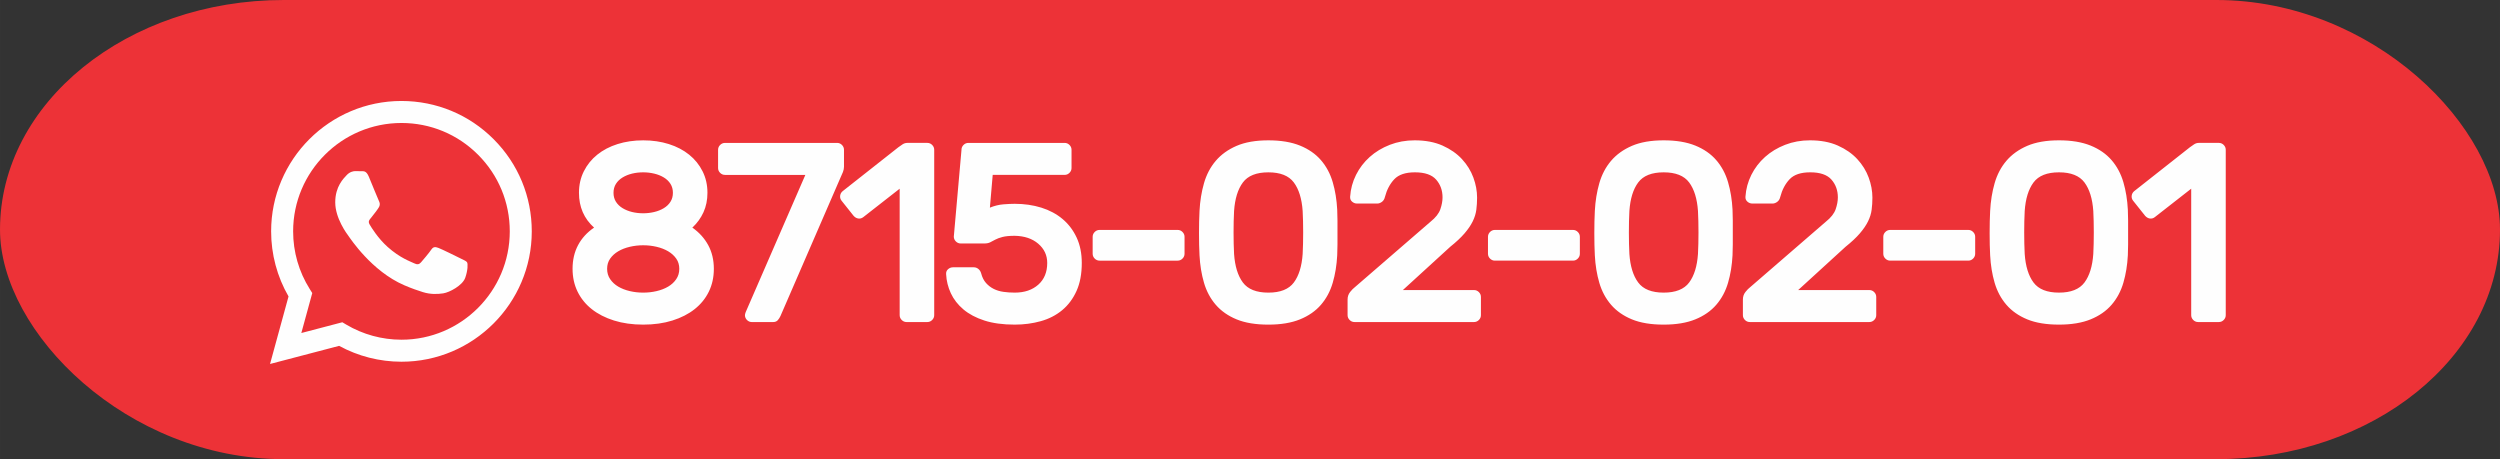
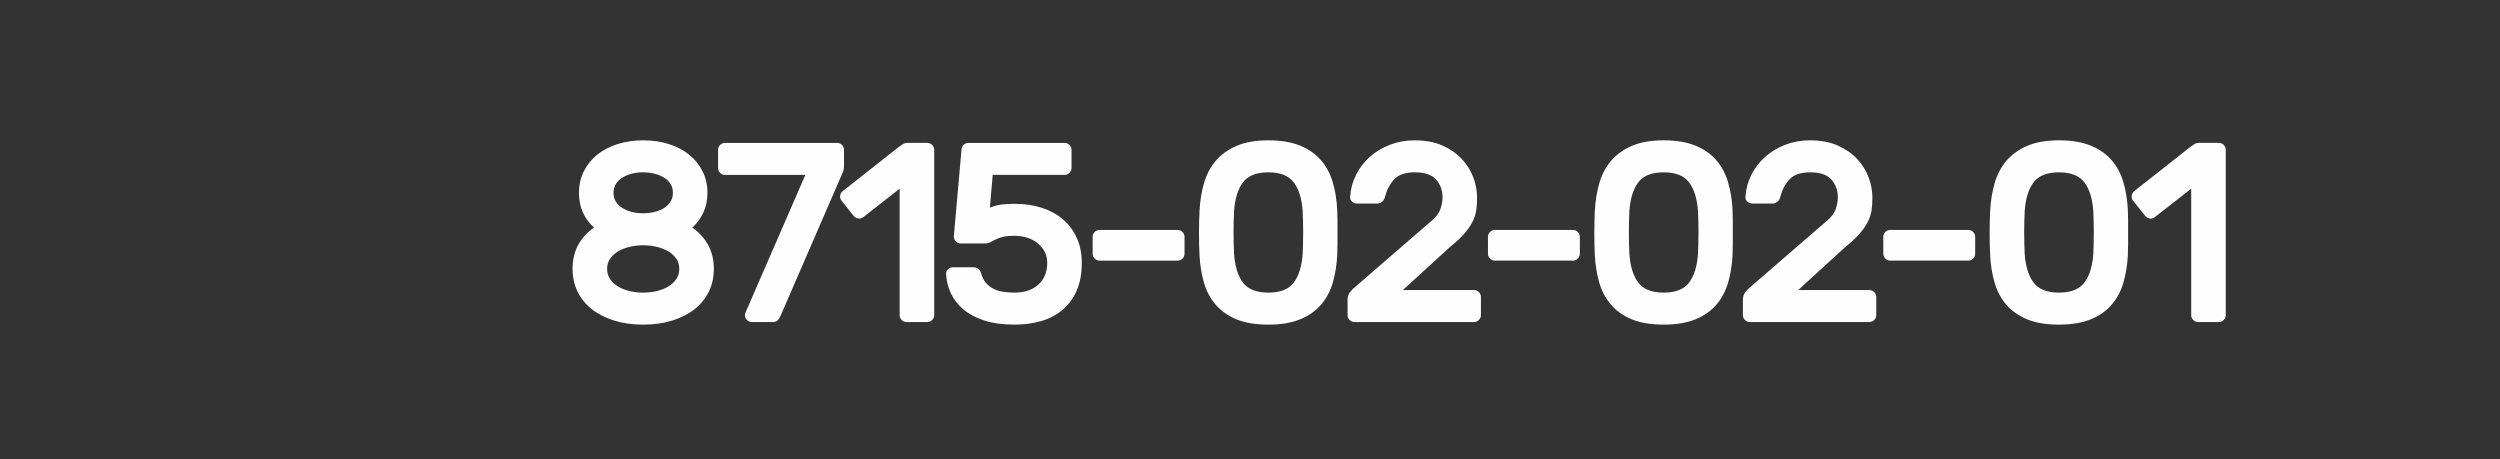
<svg xmlns="http://www.w3.org/2000/svg" xml:space="preserve" width="78.215mm" height="14.365mm" version="1.1" style="shape-rendering:geometricPrecision; text-rendering:geometricPrecision; image-rendering:optimizeQuality; fill-rule:evenodd; clip-rule:evenodd" viewBox="0 0 5252 964.59">
  <rect x="0" y="0" width="5252" height="964.59" fill="#333333" stroke="none" />
  <defs>
    <style type="text/css">
   
    .fil2 {fill:#FEFEFE}
    .fil0 {fill:#ED3237}
    .fil1 {fill:#FEFEFE;fill-rule:nonzero}
   
  </style>
  </defs>
  <g id="Capa_x0020_1">
-     <rect class="fil0" x="-0" y="0" width="5252" height="964.59" rx="596.17" ry="482.29" />
    <path class="fil1" d="M1202.83 564.74c0,-18.64 3.85,-35.22 11.56,-49.74 7.71,-14.52 18.91,-26.79 33.61,-36.83 -21.15,-19 -31.72,-43.37 -31.72,-73.12 0,-16.49 3.4,-31.55 10.21,-45.16 6.81,-13.62 16.22,-25.27 28.23,-34.95 12.01,-9.68 26.25,-17.12 42.75,-22.31 16.49,-5.2 34.41,-7.8 53.77,-7.8 19.36,0 37.28,2.6 53.77,7.8 16.49,5.2 30.73,12.64 42.75,22.31 12.01,9.68 21.41,21.33 28.23,34.95 6.81,13.62 10.21,28.67 10.21,45.16 0,15.05 -2.78,28.68 -8.33,40.87 -5.55,12.19 -13.35,22.94 -23.39,32.26 14.34,10.04 25.45,22.31 33.33,36.83 7.89,14.52 11.83,31.1 11.83,49.74 0,17.57 -3.49,33.52 -10.48,47.86 -6.99,14.34 -16.94,26.62 -29.85,36.83 -12.9,10.22 -28.5,18.19 -46.78,23.93 -18.28,5.73 -38.71,8.6 -61.3,8.6 -22.58,0 -43.02,-2.87 -61.29,-8.6 -18.28,-5.74 -33.88,-13.71 -46.78,-23.93 -12.9,-10.21 -22.85,-22.49 -29.84,-36.83 -6.99,-14.34 -10.48,-30.29 -10.48,-47.86zm72.59 0c0,8.25 2.15,15.5 6.45,21.78 4.3,6.28 9.94,11.48 16.93,15.6 6.99,4.12 15.05,7.26 24.19,9.41 9.15,2.15 18.55,3.22 28.23,3.22 9.68,0 19.09,-1.07 28.23,-3.22 9.15,-2.15 17.21,-5.28 24.2,-9.41 6.99,-4.12 12.63,-9.32 16.93,-15.6 4.3,-6.27 6.45,-13.53 6.45,-21.78 0,-8.24 -2.15,-15.41 -6.45,-21.51 -4.3,-6.09 -9.94,-11.2 -16.93,-15.32 -6.99,-4.12 -15.05,-7.26 -24.2,-9.41 -9.14,-2.15 -18.55,-3.23 -28.23,-3.23 -9.68,0 -19.08,1.08 -28.23,3.23 -9.14,2.15 -17.2,5.28 -24.19,9.41 -6.99,4.12 -12.64,9.23 -16.93,15.32 -4.3,6.1 -6.45,13.27 -6.45,21.51zm13.44 -159.69c0,7.17 1.7,13.44 5.1,18.82 3.41,5.37 8.07,9.86 13.98,13.44 5.92,3.58 12.55,6.27 19.9,8.06 7.35,1.79 15.15,2.69 23.39,2.69 7.89,0 15.6,-0.89 23.13,-2.69 7.53,-1.79 14.25,-4.49 20.16,-8.06 5.92,-3.59 10.58,-8.07 13.98,-13.44 3.41,-5.38 5.11,-11.65 5.11,-18.82 0,-7.17 -1.7,-13.44 -5.11,-18.82 -3.4,-5.37 -8.06,-9.86 -13.98,-13.44 -5.91,-3.59 -12.63,-6.28 -20.16,-8.07 -7.53,-1.79 -15.24,-2.69 -23.13,-2.69 -8.24,0 -16.04,0.9 -23.39,2.69 -7.35,1.79 -13.98,4.49 -19.9,8.07 -5.91,3.58 -10.57,8.06 -13.98,13.44 -3.4,5.38 -5.1,11.65 -5.1,18.82zm469.68 -104.85c3.94,0 7.35,1.44 10.21,4.3 2.87,2.87 4.3,6.27 4.3,10.22l0 35.48c0,3.59 -0.72,7.26 -2.15,11.03 -1.44,3.77 -3.59,8.7 -6.45,14.79l-124.75 287.66c-1.43,3.23 -3.31,6.18 -5.64,8.87 -2.33,2.69 -5.65,4.04 -9.95,4.04l-44.63 0c-3.94,0 -7.35,-1.44 -10.21,-4.3 -2.87,-2.87 -4.3,-6.27 -4.3,-10.21 0,-1.44 0.54,-3.59 1.61,-6.45l125.29 -288.2 -168.84 0c-3.94,0 -7.35,-1.44 -10.21,-4.3 -2.87,-2.87 -4.3,-6.27 -4.3,-10.21l0 -38.17c0,-3.95 1.44,-7.35 4.3,-10.22 2.87,-2.87 6.27,-4.3 10.21,-4.3l235.51 0zm9.42 121.52c-2.51,-3.22 -3.5,-6.81 -2.96,-10.75 0.54,-3.94 2.42,-7.17 5.65,-9.68l116.68 -91.95c2.87,-2.16 5.82,-4.21 8.87,-6.18 3.05,-1.97 6.36,-2.96 9.94,-2.96l41.94 0c3.94,0 7.35,1.44 10.21,4.3 2.87,2.87 4.3,6.27 4.3,10.22l0 347.34c0,3.94 -1.44,7.35 -4.3,10.21 -2.87,2.87 -6.27,4.3 -10.21,4.3l-43.55 0c-3.94,0 -7.35,-1.44 -10.21,-4.3 -2.87,-2.87 -4.3,-6.27 -4.3,-10.21l0 -265.62 -76.35 59.68c-3.22,2.51 -6.72,3.5 -10.48,2.96 -3.77,-0.54 -7.08,-2.42 -9.95,-5.65l-25.27 -31.73zm251.91 -106.99c0,-3.95 1.44,-7.35 4.3,-10.22 2.87,-2.87 6.27,-4.3 10.21,-4.3l202.18 0c3.94,0 7.35,1.44 10.21,4.3 2.87,2.87 4.3,6.27 4.3,10.22l0 38.17c0,3.94 -1.44,7.35 -4.3,10.21 -2.87,2.87 -6.27,4.3 -10.21,4.3l-151.09 0 -5.92 68.82c9.68,-3.94 19.26,-6.27 28.77,-6.99 9.49,-0.71 17.3,-1.07 23.39,-1.07 20.07,0 38.71,2.69 55.92,8.06 17.2,5.38 32.08,13.36 44.63,23.93 12.54,10.58 22.41,23.57 29.57,38.98 7.17,15.42 10.76,33.16 10.76,53.24 0,22.94 -3.68,42.57 -11.03,58.88 -7.35,16.31 -17.38,29.75 -30.11,40.33 -12.72,10.57 -27.69,18.28 -44.9,23.12 -17.21,4.83 -35.49,7.26 -54.85,7.26 -24.73,0 -45.97,-2.87 -63.72,-8.6 -17.74,-5.74 -32.44,-13.54 -44.09,-23.39 -11.65,-9.86 -20.43,-21.14 -26.35,-33.87 -5.92,-12.73 -9.23,-26.08 -9.94,-40.06 -0.36,-4.3 0.99,-7.8 4.03,-10.48 3.05,-2.69 6.55,-4.04 10.49,-4.04l43.55 0c3.59,0 6.81,1.16 9.68,3.49 2.87,2.33 4.84,5.47 5.92,9.41 2.16,8.25 5.56,14.97 10.22,20.16 4.66,5.2 10.03,9.32 16.13,12.36 6.09,3.05 12.91,5.11 20.43,6.18 7.53,1.07 15.41,1.61 23.66,1.61 20.43,0 36.92,-5.55 49.47,-16.67 12.54,-11.11 18.82,-26.35 18.82,-45.7 0,-16.14 -6.28,-29.57 -18.82,-40.33 -12.54,-10.75 -29.03,-16.31 -49.47,-16.67 -10.75,0 -19.26,0.81 -25.54,2.42 -6.27,1.61 -11.37,3.5 -15.32,5.65 -3.94,2.15 -7.53,4.03 -10.75,5.65 -3.23,1.61 -7.35,2.42 -12.37,2.42l-49.47 0c-3.94,0 -7.35,-1.44 -10.21,-4.3 -2.87,-2.87 -4.3,-6.27 -4.3,-10.21l16.13 -182.27zm290.1 232.82c-3.94,0 -7.35,-1.44 -10.22,-4.3 -2.87,-2.87 -4.3,-6.27 -4.3,-10.21l0 -35.49c0,-3.94 1.43,-7.35 4.3,-10.21 2.87,-2.87 6.28,-4.3 10.22,-4.3l164 0c3.94,0 7.35,1.44 10.21,4.3 2.87,2.87 4.3,6.27 4.3,10.21l0 35.49c0,3.94 -1.44,7.35 -4.3,10.21 -2.87,2.87 -6.27,4.3 -10.21,4.3l-164 0zm499.25 -107c0.36,6.81 0.54,14.34 0.54,22.58 0,8.25 0,16.67 0,25.27 0,8.6 0,17.02 0,25.27 0,8.25 -0.18,15.77 -0.54,22.58 -1.08,20.8 -4.22,40.06 -9.41,57.8 -5.2,17.75 -13.44,33.16 -24.73,46.25 -11.29,13.08 -25.99,23.3 -44.09,30.65 -18.1,7.35 -40.24,11.03 -66.41,11.03 -26.52,0 -48.75,-3.67 -66.67,-11.03 -17.92,-7.35 -32.53,-17.57 -43.82,-30.65 -11.29,-13.09 -19.53,-28.5 -24.73,-46.25 -5.2,-17.74 -8.34,-37.01 -9.41,-57.8 -0.71,-13.62 -1.07,-29.12 -1.07,-46.51 0,-17.38 0.36,-32.89 1.07,-46.51 1.07,-20.79 4.22,-40.24 9.41,-58.34 5.2,-18.1 13.44,-33.78 24.73,-47.04 11.29,-13.26 25.9,-23.75 43.82,-31.46 17.92,-7.7 40.15,-11.56 66.67,-11.56 26.17,0 48.31,3.67 66.41,11.02 18.1,7.35 32.8,17.57 44.09,30.65 11.29,13.08 19.53,28.5 24.73,46.24 5.2,17.74 8.33,37.01 9.41,57.8zm-216.69 93.02c1.79,25.81 7.98,45.8 18.55,59.95 10.58,14.16 28.41,21.24 53.5,21.24 25.09,0 42.93,-7.08 53.5,-21.24 10.58,-14.15 16.76,-34.14 18.55,-59.95 0.71,-13.62 1.07,-28.68 1.07,-45.16 0,-16.49 -0.36,-31.55 -1.07,-45.17 -1.79,-25.81 -7.98,-45.79 -18.55,-59.95 -10.58,-14.16 -28.41,-21.24 -53.5,-21.24 -25.09,0 -42.92,7.08 -53.5,21.24 -10.58,14.16 -16.76,34.14 -18.55,59.95 -0.71,13.62 -1.07,28.68 -1.07,45.17 0,16.48 0.36,31.54 1.07,45.16zm412.69 -67.75c10.75,-8.61 17.65,-17.38 20.7,-26.35 3.04,-8.96 4.57,-17.2 4.57,-24.74 0,-14.69 -4.48,-27.15 -13.44,-37.37 -8.96,-10.21 -23.84,-15.32 -44.63,-15.32 -19.71,0 -34.14,4.84 -43.28,14.52 -9.14,9.68 -15.68,22.04 -19.63,37.1 -1.07,4.66 -3.22,8.16 -6.45,10.49 -3.22,2.33 -6.45,3.49 -9.68,3.49l-42.48 0c-3.94,0 -7.44,-1.34 -10.48,-4.03 -3.05,-2.69 -4.39,-6.18 -4.04,-10.49 1.07,-16.13 5.2,-31.36 12.37,-45.7 7.17,-14.34 16.76,-26.89 28.77,-37.64 12.01,-10.76 26.08,-19.27 42.21,-25.54 16.13,-6.27 33.51,-9.41 52.15,-9.41 22.58,0 42.12,3.67 58.61,11.02 16.49,7.35 30.11,16.85 40.87,28.5 10.75,11.65 18.73,24.56 23.92,38.72 5.2,14.15 7.8,28.23 7.8,42.21 0,8.96 -0.54,17.47 -1.61,25.54 -1.07,8.06 -3.59,16.13 -7.53,24.19 -3.94,8.07 -9.68,16.49 -17.2,25.27 -7.53,8.78 -17.57,18.19 -30.12,28.23l-99.47 90.87 149.47 0c3.95,0 7.35,1.43 10.22,4.3 2.87,2.87 4.3,6.27 4.3,10.22l0 38.17c0,3.94 -1.43,7.35 -4.3,10.21 -2.87,2.87 -6.27,4.3 -10.22,4.3l-251.1 0c-3.94,0 -7.35,-1.44 -10.21,-4.3 -2.87,-2.87 -4.3,-6.27 -4.3,-10.21l0 -32.8c0,-6.09 1.79,-11.38 5.38,-15.86 3.59,-4.48 6.63,-7.61 9.14,-9.41l159.7 -138.18zm135.24 81.73c-3.94,0 -7.35,-1.44 -10.22,-4.3 -2.87,-2.87 -4.3,-6.27 -4.3,-10.21l0 -35.49c0,-3.94 1.43,-7.35 4.3,-10.21 2.87,-2.87 6.28,-4.3 10.22,-4.3l164 0c3.94,0 7.35,1.44 10.21,4.3 2.87,2.87 4.3,6.27 4.3,10.21l0 35.49c0,3.94 -1.44,7.35 -4.3,10.21 -2.87,2.87 -6.27,4.3 -10.21,4.3l-164 0zm499.25 -107c0.36,6.81 0.54,14.34 0.54,22.58 0,8.25 0,16.67 0,25.27 0,8.6 0,17.02 0,25.27 0,8.25 -0.18,15.77 -0.54,22.58 -1.08,20.8 -4.22,40.06 -9.41,57.8 -5.2,17.75 -13.44,33.16 -24.73,46.25 -11.29,13.08 -25.99,23.3 -44.09,30.65 -18.1,7.35 -40.24,11.03 -66.41,11.03 -26.52,0 -48.75,-3.67 -66.67,-11.03 -17.92,-7.35 -32.53,-17.57 -43.82,-30.65 -11.29,-13.09 -19.53,-28.5 -24.73,-46.25 -5.2,-17.74 -8.34,-37.01 -9.41,-57.8 -0.71,-13.62 -1.07,-29.12 -1.07,-46.51 0,-17.38 0.36,-32.89 1.07,-46.51 1.07,-20.79 4.22,-40.24 9.41,-58.34 5.2,-18.1 13.44,-33.78 24.73,-47.04 11.29,-13.26 25.9,-23.75 43.82,-31.46 17.92,-7.7 40.15,-11.56 66.67,-11.56 26.17,0 48.31,3.67 66.41,11.02 18.1,7.35 32.8,17.57 44.09,30.65 11.29,13.08 19.53,28.5 24.73,46.24 5.2,17.74 8.33,37.01 9.41,57.8zm-216.69 93.02c1.79,25.81 7.98,45.8 18.55,59.95 10.58,14.16 28.41,21.24 53.5,21.24 25.09,0 42.93,-7.08 53.5,-21.24 10.58,-14.15 16.76,-34.14 18.55,-59.95 0.71,-13.62 1.07,-28.68 1.07,-45.16 0,-16.49 -0.36,-31.55 -1.07,-45.17 -1.79,-25.81 -7.98,-45.79 -18.55,-59.95 -10.58,-14.16 -28.41,-21.24 -53.5,-21.24 -25.09,0 -42.92,7.08 -53.5,21.24 -10.58,14.16 -16.76,34.14 -18.55,59.95 -0.71,13.62 -1.07,28.68 -1.07,45.17 0,16.48 0.36,31.54 1.07,45.16zm412.69 -67.75c10.75,-8.61 17.65,-17.38 20.7,-26.35 3.04,-8.96 4.57,-17.2 4.57,-24.74 0,-14.69 -4.48,-27.15 -13.44,-37.37 -8.96,-10.21 -23.84,-15.32 -44.63,-15.32 -19.71,0 -34.14,4.84 -43.28,14.52 -9.14,9.68 -15.68,22.04 -19.63,37.1 -1.07,4.66 -3.22,8.16 -6.45,10.49 -3.22,2.33 -6.45,3.49 -9.68,3.49l-42.48 0c-3.94,0 -7.44,-1.34 -10.48,-4.03 -3.05,-2.69 -4.39,-6.18 -4.04,-10.49 1.07,-16.13 5.2,-31.36 12.37,-45.7 7.17,-14.34 16.76,-26.89 28.77,-37.64 12.01,-10.76 26.08,-19.27 42.21,-25.54 16.13,-6.27 33.51,-9.41 52.15,-9.41 22.58,0 42.12,3.67 58.61,11.02 16.49,7.35 30.11,16.85 40.87,28.5 10.75,11.65 18.73,24.56 23.92,38.72 5.2,14.15 7.8,28.23 7.8,42.21 0,8.96 -0.54,17.47 -1.61,25.54 -1.07,8.06 -3.59,16.13 -7.53,24.19 -3.94,8.07 -9.68,16.49 -17.2,25.27 -7.53,8.78 -17.57,18.19 -30.12,28.23l-99.47 90.87 149.47 0c3.95,0 7.35,1.43 10.22,4.3 2.87,2.87 4.3,6.27 4.3,10.22l0 38.17c0,3.94 -1.43,7.35 -4.3,10.21 -2.87,2.87 -6.27,4.3 -10.22,4.3l-251.1 0c-3.94,0 -7.35,-1.44 -10.21,-4.3 -2.87,-2.87 -4.3,-6.27 -4.3,-10.21l0 -32.8c0,-6.09 1.79,-11.38 5.38,-15.86 3.59,-4.48 6.63,-7.61 9.14,-9.41l159.7 -138.18zm135.24 81.73c-3.94,0 -7.35,-1.44 -10.22,-4.3 -2.87,-2.87 -4.3,-6.27 -4.3,-10.21l0 -35.49c0,-3.94 1.43,-7.35 4.3,-10.21 2.87,-2.87 6.28,-4.3 10.22,-4.3l164 0c3.94,0 7.35,1.44 10.21,4.3 2.87,2.87 4.3,6.27 4.3,10.21l0 35.49c0,3.94 -1.44,7.35 -4.3,10.21 -2.87,2.87 -6.27,4.3 -10.21,4.3l-164 0zm499.25 -107c0.36,6.81 0.54,14.34 0.54,22.58 0,8.25 0,16.67 0,25.27 0,8.6 0,17.02 0,25.27 0,8.25 -0.18,15.77 -0.54,22.58 -1.08,20.8 -4.22,40.06 -9.41,57.8 -5.2,17.75 -13.44,33.16 -24.73,46.25 -11.29,13.08 -25.99,23.3 -44.09,30.65 -18.1,7.35 -40.24,11.03 -66.41,11.03 -26.52,0 -48.75,-3.67 -66.67,-11.03 -17.92,-7.35 -32.53,-17.57 -43.82,-30.65 -11.29,-13.09 -19.53,-28.5 -24.73,-46.25 -5.2,-17.74 -8.34,-37.01 -9.41,-57.8 -0.71,-13.62 -1.07,-29.12 -1.07,-46.51 0,-17.38 0.36,-32.89 1.07,-46.51 1.07,-20.79 4.22,-40.24 9.41,-58.34 5.2,-18.1 13.44,-33.78 24.73,-47.04 11.29,-13.26 25.9,-23.75 43.82,-31.46 17.92,-7.7 40.15,-11.56 66.67,-11.56 26.17,0 48.31,3.67 66.41,11.02 18.1,7.35 32.8,17.57 44.09,30.65 11.29,13.08 19.53,28.5 24.73,46.24 5.2,17.74 8.33,37.01 9.41,57.8zm-216.69 93.02c1.79,25.81 7.98,45.8 18.55,59.95 10.58,14.16 28.41,21.24 53.5,21.24 25.09,0 42.93,-7.08 53.5,-21.24 10.58,-14.15 16.76,-34.14 18.55,-59.95 0.71,-13.62 1.07,-28.68 1.07,-45.16 0,-16.49 -0.36,-31.55 -1.07,-45.17 -1.79,-25.81 -7.98,-45.79 -18.55,-59.95 -10.58,-14.16 -28.41,-21.24 -53.5,-21.24 -25.09,0 -42.92,7.08 -53.5,21.24 -10.58,14.16 -16.76,34.14 -18.55,59.95 -0.71,13.62 -1.07,28.68 -1.07,45.17 0,16.48 0.36,31.54 1.07,45.16zm227.73 -111.84c-2.51,-3.22 -3.5,-6.81 -2.96,-10.75 0.54,-3.94 2.42,-7.17 5.65,-9.68l116.68 -91.95c2.87,-2.16 5.82,-4.21 8.87,-6.18 3.05,-1.97 6.36,-2.96 9.94,-2.96l41.94 0c3.94,0 7.35,1.44 10.21,4.3 2.87,2.87 4.3,6.27 4.3,10.22l0 347.34c0,3.94 -1.44,7.35 -4.3,10.21 -2.87,2.87 -6.27,4.3 -10.21,4.3l-43.55 0c-3.94,0 -7.35,-1.44 -10.21,-4.3 -2.87,-2.87 -4.3,-6.27 -4.3,-10.21l0 -265.62 -76.35 59.68c-3.22,2.51 -6.72,3.5 -10.48,2.96 -3.77,-0.54 -7.08,-2.42 -9.95,-5.65l-25.27 -31.73z" />
-     <path class="fil2" d="M1037.03 292.43c-51.69,-51.75 -120.44,-80.26 -193.67,-80.3 -150.91,0 -273.73,122.81 -273.79,273.76 -0.02,48.26 12.58,95.36 36.55,136.88l-38.85 141.87 145.14 -38.07c39.99,21.82 85.02,33.31 130.83,33.33l0.11 0c150.9,0 273.73,-122.83 273.78,-273.78 0.03,-73.16 -28.42,-141.94 -80.11,-193.69l0 0zm-193.67 421.23l-0.09 0c-40.83,-0.02 -80.88,-10.99 -115.82,-31.72l-8.31 -4.94 -86.12 22.6 22.98 -83.97 -5.41 -8.62c-22.78,-36.23 -34.81,-78.11 -34.79,-121.1 0.05,-125.47 102.13,-227.55 227.65,-227.55 60.78,0.02 117.92,23.72 160.89,66.74 42.96,43.01 66.6,100.19 66.58,160.99 -0.05,125.48 -102.13,227.57 -227.56,227.57zm124.82 -170.43c-6.84,-3.43 -40.48,-19.98 -46.75,-22.26 -6.26,-2.28 -10.83,-3.42 -15.38,3.42 -4.57,6.85 -17.67,22.26 -21.67,26.82 -3.99,4.57 -7.98,5.14 -14.82,1.71 -6.84,-3.42 -28.88,-10.65 -55.01,-33.95 -20.33,-18.14 -34.06,-40.54 -38.06,-47.39 -3.98,-6.85 -0.03,-10.19 3,-13.96 7.41,-9.19 14.83,-18.84 17.1,-23.4 2.28,-4.57 1.14,-8.56 -0.57,-11.98 -1.71,-3.42 -15.39,-37.1 -21.09,-50.8 -5.55,-13.34 -11.19,-11.54 -15.39,-11.74 -3.99,-0.2 -8.55,-0.24 -13.11,-0.24 -4.56,0 -11.97,1.71 -18.24,8.56 -6.26,6.85 -23.94,23.4 -23.94,57.07 0,33.67 24.52,66.2 27.93,70.77 3.42,4.57 48.24,73.67 116.86,103.29 16.32,7.06 29.06,11.26 39,14.42 16.38,5.2 31.3,4.47 43.08,2.71 13.15,-1.97 40.48,-16.55 46.18,-32.53 5.7,-15.98 5.7,-29.67 3.99,-32.53 -1.71,-2.85 -6.27,-4.56 -13.11,-7.98l0 0zm0 0z" />
  </g>
</svg>